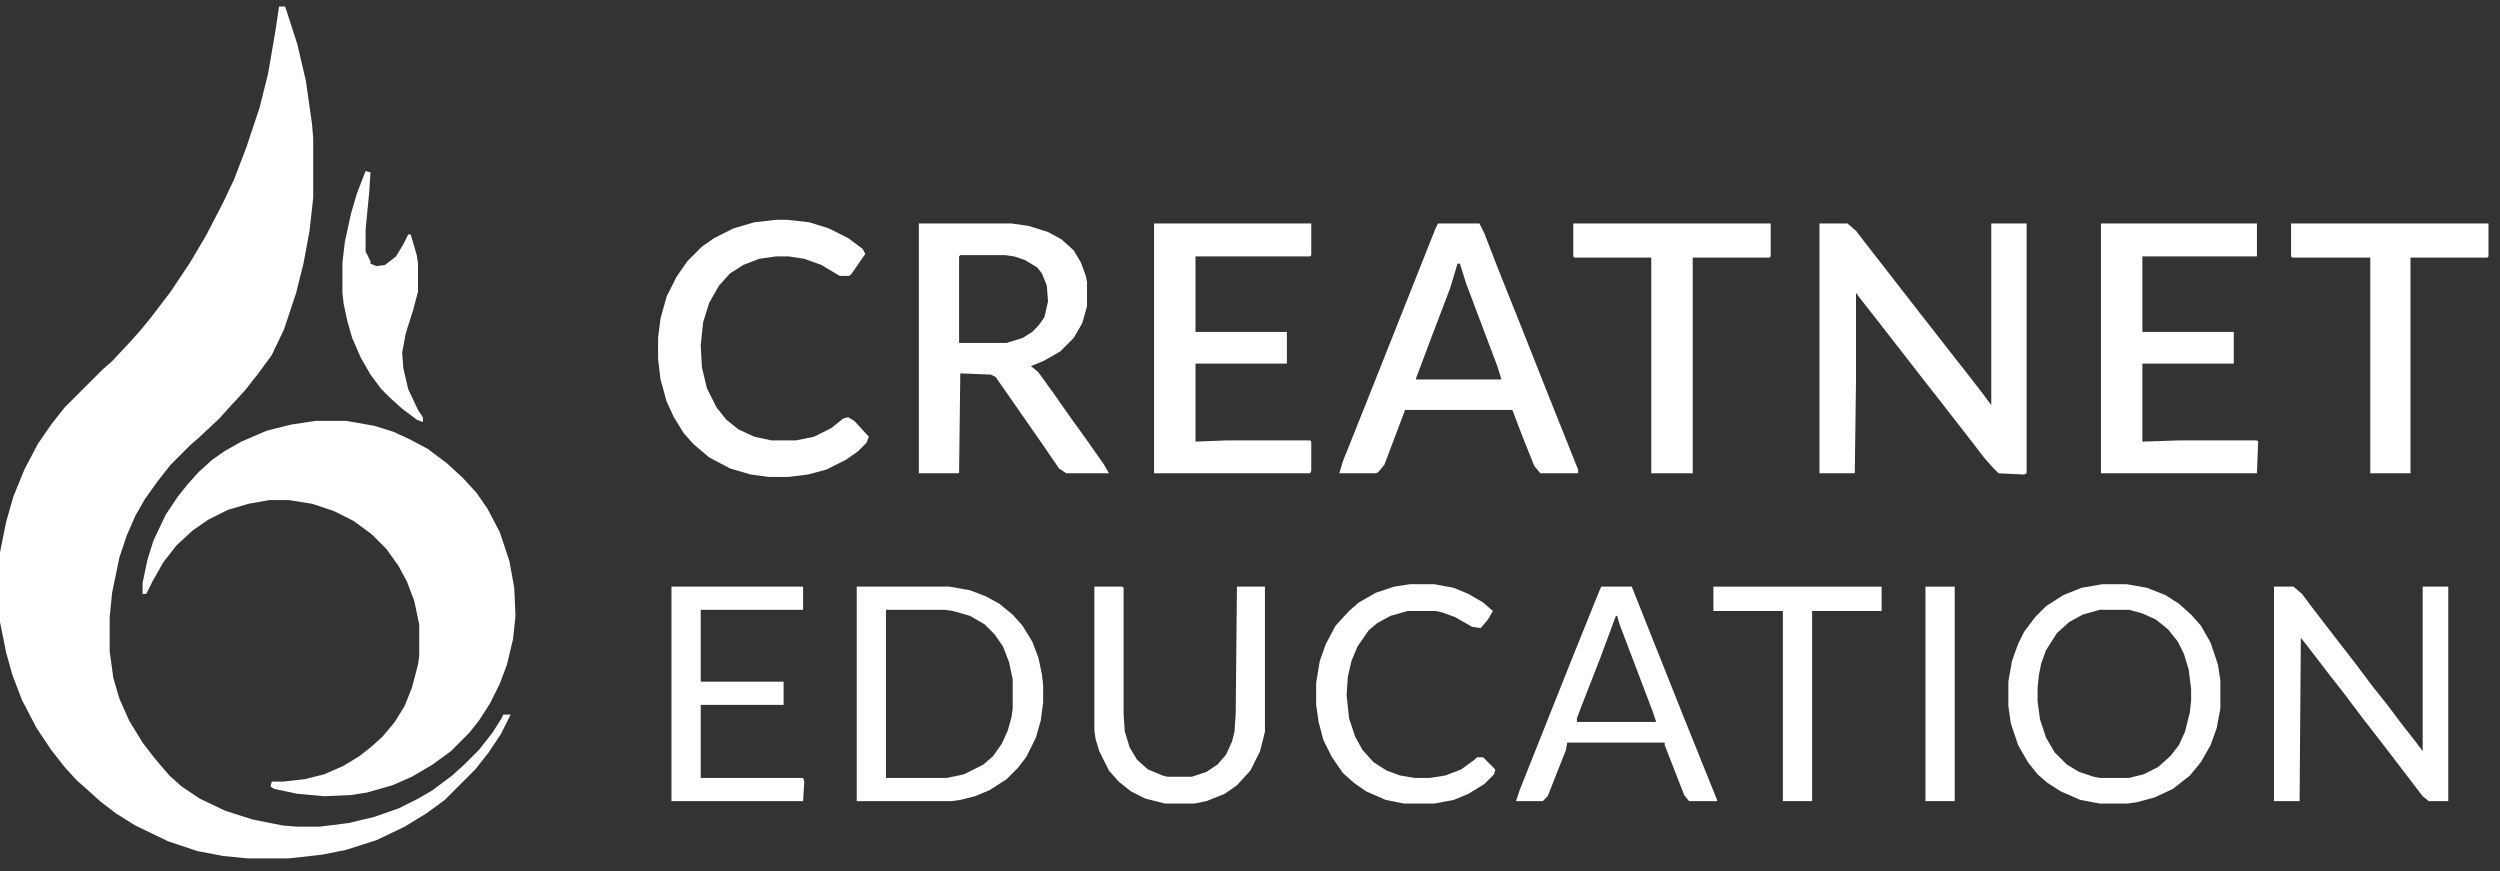
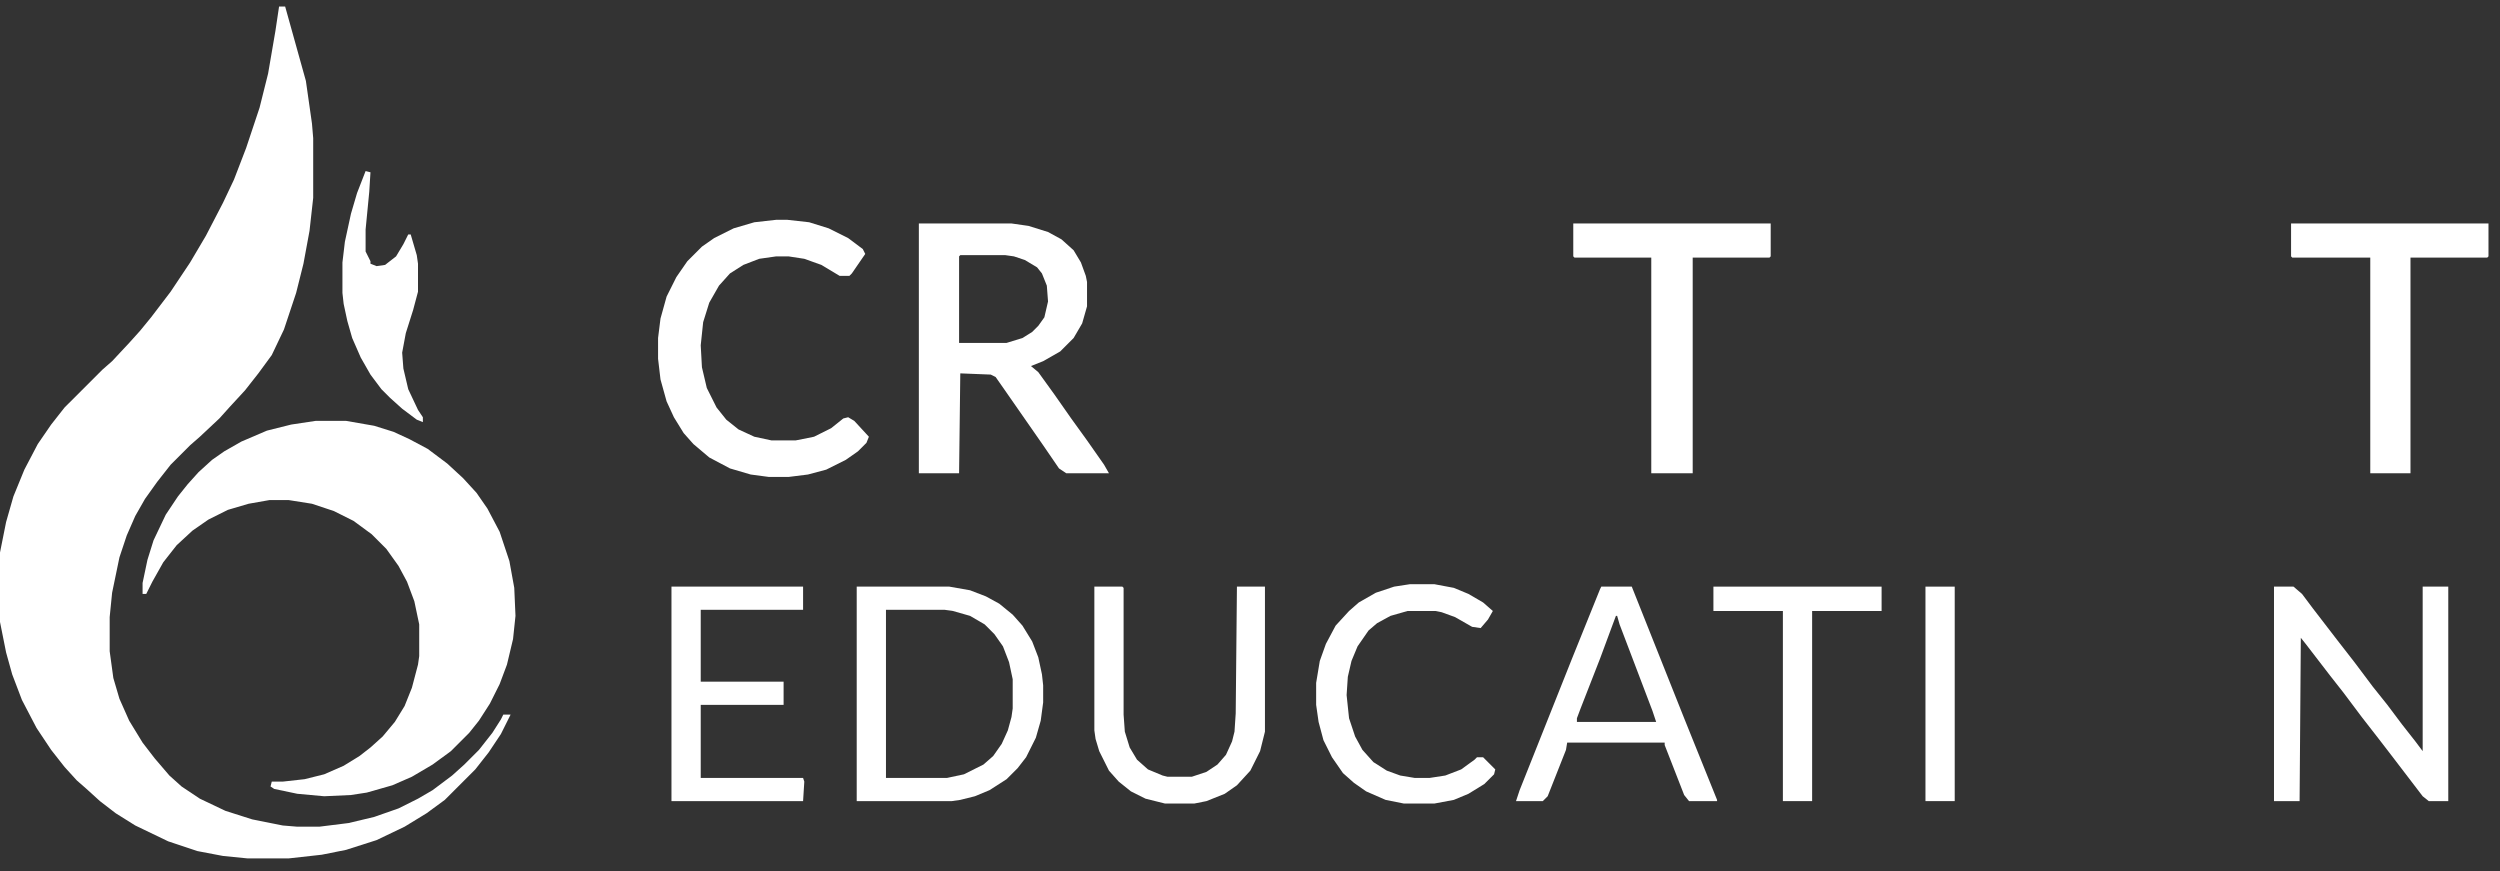
<svg xmlns="http://www.w3.org/2000/svg" width="155" height="54" viewBox="0 0 155 54" fill="none">
  <rect x="0" y="0" width="155" height="54" fill="#333333" stroke="none" />
  <g clip-path="url(#clip0_897_386)">
-     <path d="M17.302 0.406H17.68L18.436 2.748L18.965 5.015L19.342 7.66L19.418 8.566V12.268L19.191 14.309L18.814 16.349L18.36 18.162L17.605 20.429L16.849 22.015L16.018 23.149L15.187 24.206L14.28 25.189L13.6 25.944L12.391 27.078L11.787 27.606L10.578 28.815L9.747 29.873L8.991 30.931L8.387 31.989L7.858 33.198L7.405 34.558L6.951 36.749L6.8 38.26V40.375L7.027 42.038L7.405 43.322L8.009 44.682L8.84 46.042L9.596 47.024L10.502 48.082L11.258 48.762L12.391 49.518L13.978 50.273L15.64 50.802L17.529 51.18L18.436 51.255H19.796L21.609 51.029L23.196 50.651L24.707 50.122L25.916 49.518L26.823 48.989L28.031 48.082L28.787 47.402L29.694 46.495L30.525 45.438L31.054 44.607L31.205 44.304H31.658L31.054 45.513L30.298 46.647L29.467 47.704L27.578 49.593L26.445 50.424L25.085 51.255L23.347 52.087L21.458 52.691L19.947 52.993L17.907 53.22H15.338L13.827 53.069L12.24 52.767L10.427 52.162L8.387 51.18L7.178 50.424L6.196 49.669L5.364 48.913L4.76 48.384L4.004 47.553L3.173 46.495L2.267 45.136L1.36 43.398L0.756 41.811L0.378 40.451L0 38.562V34.255L0.378 32.367L0.831 30.78L1.511 29.117L2.342 27.531L3.173 26.322L4.004 25.264L6.347 22.922L6.951 22.393L8.009 21.26L8.689 20.504L9.369 19.673L10.578 18.086L11.787 16.273L12.769 14.611L13.827 12.571L14.507 11.135L15.262 9.171L16.093 6.677L16.622 4.562L17.076 1.917L17.302 0.406Z" fill="white" />
+     <path d="M17.302 0.406H17.68L18.965 5.015L19.342 7.66L19.418 8.566V12.268L19.191 14.309L18.814 16.349L18.36 18.162L17.605 20.429L16.849 22.015L16.018 23.149L15.187 24.206L14.28 25.189L13.6 25.944L12.391 27.078L11.787 27.606L10.578 28.815L9.747 29.873L8.991 30.931L8.387 31.989L7.858 33.198L7.405 34.558L6.951 36.749L6.8 38.26V40.375L7.027 42.038L7.405 43.322L8.009 44.682L8.84 46.042L9.596 47.024L10.502 48.082L11.258 48.762L12.391 49.518L13.978 50.273L15.64 50.802L17.529 51.18L18.436 51.255H19.796L21.609 51.029L23.196 50.651L24.707 50.122L25.916 49.518L26.823 48.989L28.031 48.082L28.787 47.402L29.694 46.495L30.525 45.438L31.054 44.607L31.205 44.304H31.658L31.054 45.513L30.298 46.647L29.467 47.704L27.578 49.593L26.445 50.424L25.085 51.255L23.347 52.087L21.458 52.691L19.947 52.993L17.907 53.22H15.338L13.827 53.069L12.24 52.767L10.427 52.162L8.387 51.18L7.178 50.424L6.196 49.669L5.364 48.913L4.76 48.384L4.004 47.553L3.173 46.495L2.267 45.136L1.36 43.398L0.756 41.811L0.378 40.451L0 38.562V34.255L0.378 32.367L0.831 30.78L1.511 29.117L2.342 27.531L3.173 26.322L4.004 25.264L6.347 22.922L6.951 22.393L8.009 21.26L8.689 20.504L9.369 19.673L10.578 18.086L11.787 16.273L12.769 14.611L13.827 12.571L14.507 11.135L15.262 9.171L16.093 6.677L16.622 4.562L17.076 1.917L17.302 0.406Z" fill="white" />
    <path d="M19.569 26.095H21.458L23.195 26.397L24.404 26.775L25.387 27.229L26.52 27.833L27.729 28.74L28.711 29.646L29.542 30.553L30.222 31.535L30.978 32.971L31.582 34.784L31.884 36.446L31.96 38.184L31.809 39.62L31.431 41.206L30.978 42.415L30.373 43.624L29.693 44.682L29.089 45.438L27.956 46.571L26.822 47.402L25.538 48.158L24.329 48.687L22.742 49.14L21.76 49.291L20.098 49.367L18.436 49.215L17 48.913L16.773 48.762L16.849 48.46H17.529L18.889 48.309L20.098 48.007L21.307 47.478L22.289 46.873L22.969 46.344L23.724 45.664L24.48 44.758L25.084 43.775L25.538 42.642L25.916 41.206L25.991 40.678V38.713L25.689 37.278L25.236 36.069L24.707 35.086L23.951 34.029L23.044 33.122L21.911 32.291L20.702 31.686L19.342 31.233L17.907 31.006H16.698L15.413 31.233L14.129 31.611L12.92 32.215L11.938 32.895L10.955 33.802L10.124 34.86L9.444 36.069L9.067 36.824H8.84V36.144L9.142 34.709L9.52 33.5L10.275 31.913L11.031 30.78L11.635 30.024L12.315 29.269L13.147 28.513L13.902 27.984L14.96 27.38L16.547 26.7L18.058 26.322L19.569 26.095Z" fill="white" />
-     <path d="M112.806 13.855H114.543L115.072 14.309L115.828 15.291L119.001 19.371L119.832 20.429L120.89 21.789L121.721 22.846L122.779 24.206L123.459 25.113V13.855H125.65V29.344L125.499 29.42L123.912 29.344L123.535 28.966L123.006 28.362L122.25 27.38L120.135 24.66L119.304 23.602L116.13 19.522L115.299 18.464L115.072 18.162V23.602L114.997 29.344H112.806V13.855Z" fill="white" />
    <path d="M56.969 13.855H62.712L63.769 14.006L64.978 14.384L65.809 14.838L66.565 15.518L67.018 16.273L67.32 17.104L67.396 17.482V18.993L67.094 20.051L66.565 20.957L65.734 21.789L64.676 22.393L63.92 22.695L64.374 23.073L65.356 24.433L66.414 25.944L67.396 27.304L68.454 28.815L68.756 29.344H66.112L65.658 29.042L64.676 27.607L62.258 24.131L61.729 23.375L61.427 23.224L59.538 23.149L59.463 29.344H56.969V13.855ZM59.538 15.82L59.463 15.895V21.26H62.409L63.392 20.957L63.996 20.58L64.374 20.202L64.751 19.673L64.978 18.691L64.903 17.709L64.6 16.953L64.298 16.575L63.543 16.122L62.863 15.895L62.334 15.82H59.538Z" fill="white" />
-     <path d="M89.156 13.855H91.725L92.027 14.46L92.934 16.802L94.143 19.824L96.183 24.962L97.845 29.118V29.344H95.503L95.125 28.891L94.37 27.002L93.765 25.415H87.116L85.832 28.815L85.454 29.269L85.303 29.344H83.036L83.263 28.589L84.774 24.811L89.005 14.157L89.156 13.855ZM90.365 16.349L89.912 17.86L88.703 21.033L87.796 23.451V23.526H93.085L92.859 22.771L90.894 17.558L90.516 16.349H90.365Z" fill="white" />
-     <path d="M71.552 13.855H81.299V15.82L81.223 15.895H74.121V20.58H79.787V22.544H74.121V27.38L76.085 27.304H81.223L81.299 27.38V29.193L81.223 29.344H71.552V13.855Z" fill="white" />
-     <path d="M130.259 13.855H139.93V15.895H132.828V20.58H138.494V22.544H132.828V27.38L135.17 27.304H139.93L140.006 27.38L139.93 29.344H130.259V13.855Z" fill="white" />
    <path d="M48.129 13.628H48.809L50.169 13.78L51.378 14.157L52.587 14.762L53.494 15.442L53.645 15.744L52.814 16.953L52.663 17.104H52.058L50.925 16.424L49.867 16.046L48.885 15.895H48.129L47.072 16.046L46.089 16.424L45.258 16.953L44.578 17.709L43.974 18.766L43.596 19.975L43.445 21.411L43.52 22.771L43.822 24.055L44.427 25.264L45.031 26.02L45.787 26.624L46.769 27.077L47.827 27.304H49.338L50.471 27.077L51.529 26.549L52.285 25.944L52.587 25.869L52.965 26.095L53.871 27.077L53.72 27.455L53.191 27.984L52.436 28.513L51.227 29.117L50.094 29.42L48.885 29.571H47.676L46.543 29.42L45.258 29.042L43.974 28.362L42.991 27.531L42.387 26.851L41.782 25.869L41.329 24.886L40.951 23.526L40.8 22.242V20.957L40.951 19.748L41.329 18.389L41.934 17.18L42.614 16.197L43.52 15.291L44.276 14.762L45.485 14.157L46.769 13.78L48.129 13.628Z" fill="white" />
    <path d="M53.116 36.371H58.858L60.143 36.597L61.125 36.975L61.956 37.429L62.787 38.109L63.392 38.789L63.996 39.771L64.374 40.753L64.601 41.811L64.676 42.491V43.549L64.525 44.682L64.223 45.74L63.618 46.949L63.09 47.629L62.41 48.309L61.352 48.989L60.445 49.367L59.538 49.593L59.01 49.669H53.116V36.371ZM54.93 37.806V48.233H58.707L59.765 48.007L60.974 47.402L61.578 46.873L62.107 46.118L62.485 45.286L62.712 44.455L62.787 43.926V42.113L62.561 41.055L62.183 40.073L61.654 39.318L61.05 38.713L60.143 38.184L59.085 37.882L58.556 37.806H54.93Z" fill="white" />
-     <path d="M130.334 36.22H131.846L133.13 36.447L134.263 36.9L135.094 37.429L135.85 38.109L136.455 38.789L137.059 39.847L137.512 41.207L137.663 42.189V43.927L137.437 45.136L137.059 46.193L136.455 47.251L135.774 48.082L134.717 48.913L133.583 49.442L132.45 49.744L131.921 49.82H130.183L128.974 49.593L127.766 49.064L126.934 48.535L126.33 48.007L125.726 47.251L125.121 46.193L124.668 44.833L124.517 43.776V42.264L124.743 40.98L125.121 39.922L125.499 39.166L126.179 38.26L126.859 37.58L127.917 36.9L129.05 36.447L130.334 36.22ZM130.183 37.806L129.126 38.109L128.294 38.562L127.539 39.242L126.859 40.3L126.557 41.131L126.406 41.887L126.33 42.642V43.473L126.481 44.607L126.859 45.74L127.388 46.647L128.143 47.402L128.899 47.855L129.806 48.158L130.183 48.233H131.997L132.903 48.007L133.81 47.553L134.566 46.873L135.094 46.193L135.472 45.362L135.774 44.153L135.85 43.398V42.718L135.699 41.509L135.397 40.527L135.019 39.771L134.414 39.015L133.659 38.411L132.828 38.033L131.997 37.806H130.183Z" fill="white" />
    <path d="M140.988 36.371H142.197L142.726 36.824L143.406 37.731L144.917 39.695L145.975 41.055L147.108 42.566L148.015 43.7L148.922 44.909L149.753 45.967L150.206 46.571V36.371H151.793V49.669H150.584L150.206 49.367L148.242 46.798L147.486 45.815L146.428 44.455L145.295 42.944L144.464 41.886L142.953 39.922L142.651 39.544L142.575 49.669H140.988V36.371Z" fill="white" />
    <path d="M97.543 13.855H109.783V15.895L109.708 15.971H104.947V29.344H102.379V15.971H97.618L97.543 15.895V13.855Z" fill="white" />
    <path d="M142.046 13.855H154.286V15.895L154.21 15.971H149.45V29.344H146.957V15.971H142.121L142.046 15.895V13.855Z" fill="white" />
    <path d="M67.85 36.371H69.587L69.663 36.446V44.304L69.739 45.362L70.041 46.344L70.494 47.1L71.174 47.704L72.081 48.082L72.383 48.158H73.894L74.801 47.855L75.481 47.402L76.01 46.798L76.388 45.967L76.539 45.362L76.614 44.229L76.69 36.371H78.427V45.362L78.125 46.571L77.521 47.78L76.69 48.687L75.934 49.215L74.801 49.669L74.045 49.82H72.232L71.023 49.518L70.116 49.064L69.361 48.46L68.756 47.78L68.152 46.571L67.925 45.815L67.85 45.286V36.371Z" fill="white" />
    <path d="M99.281 36.371H101.17L104.418 44.531L106.458 49.593V49.669H104.721L104.418 49.291L103.21 46.193V46.042H97.165L97.09 46.495L95.956 49.367L95.654 49.669H93.992L94.218 48.989L97.467 40.829L99.205 36.522L99.281 36.371ZM100.187 38.184L99.961 38.789L99.205 40.829L97.996 43.926L97.769 44.531V44.758H102.681L102.454 44.078L101.018 40.3L100.414 38.713L100.263 38.184H100.187Z" fill="white" />
    <path d="M41.631 36.371H49.791V37.806H43.445V42.264H48.583V43.7H43.445V48.233H49.791L49.867 48.46L49.791 49.669H41.631V36.371Z" fill="white" />
    <path d="M87.418 36.22H88.93L90.138 36.447L91.045 36.824L91.952 37.353L92.556 37.882L92.254 38.411L91.801 38.94L91.272 38.864L90.214 38.26L89.383 37.958L89.005 37.882H87.267L86.21 38.184L85.378 38.638L84.85 39.091L84.169 40.073L83.792 40.98L83.565 41.962L83.49 43.096L83.641 44.531L84.018 45.664L84.472 46.495L85.152 47.251L85.983 47.78L86.814 48.082L87.721 48.233H88.627L89.61 48.082L90.592 47.704L91.423 47.1L91.574 46.949H91.952L92.707 47.704L92.632 48.007L92.027 48.611L91.045 49.215L90.138 49.593L88.93 49.82H87.041L85.907 49.593L84.698 49.064L83.943 48.535L83.263 47.931L82.583 46.949L82.054 45.891L81.752 44.758L81.601 43.7V42.34L81.827 40.98L82.205 39.922L82.809 38.789L83.641 37.882L84.245 37.353L85.303 36.749L86.436 36.371L87.418 36.22Z" fill="white" />
    <path d="M106.232 36.371H116.659V37.882H112.352V49.669H110.539V37.882H106.232V36.371Z" fill="white" />
    <path d="M22.667 10.606L22.969 10.682L22.894 11.891L22.667 14.233V15.593L22.969 16.197V16.349L23.347 16.5L23.876 16.424L24.556 15.895L25.009 15.14L25.311 14.535H25.463L25.84 15.82L25.916 16.349V18.086L25.614 19.22L25.16 20.655L24.934 21.864L25.009 22.846L25.311 24.131L25.916 25.415L26.218 25.869V26.171L25.84 26.02L24.934 25.34L24.178 24.66L23.649 24.131L22.969 23.224L22.365 22.166L21.836 20.957L21.534 19.9L21.307 18.842L21.231 18.162V16.273L21.383 14.989L21.76 13.251L22.138 11.966L22.667 10.606Z" fill="white" />
    <path d="M119.379 36.371H121.192V49.669H119.379V36.371Z" fill="white" />
  </g>
  <defs>
    <clipPath id="clip0_897_386">
      <rect width="154.286" height="54" fill="white" />
    </clipPath>
  </defs>
</svg>